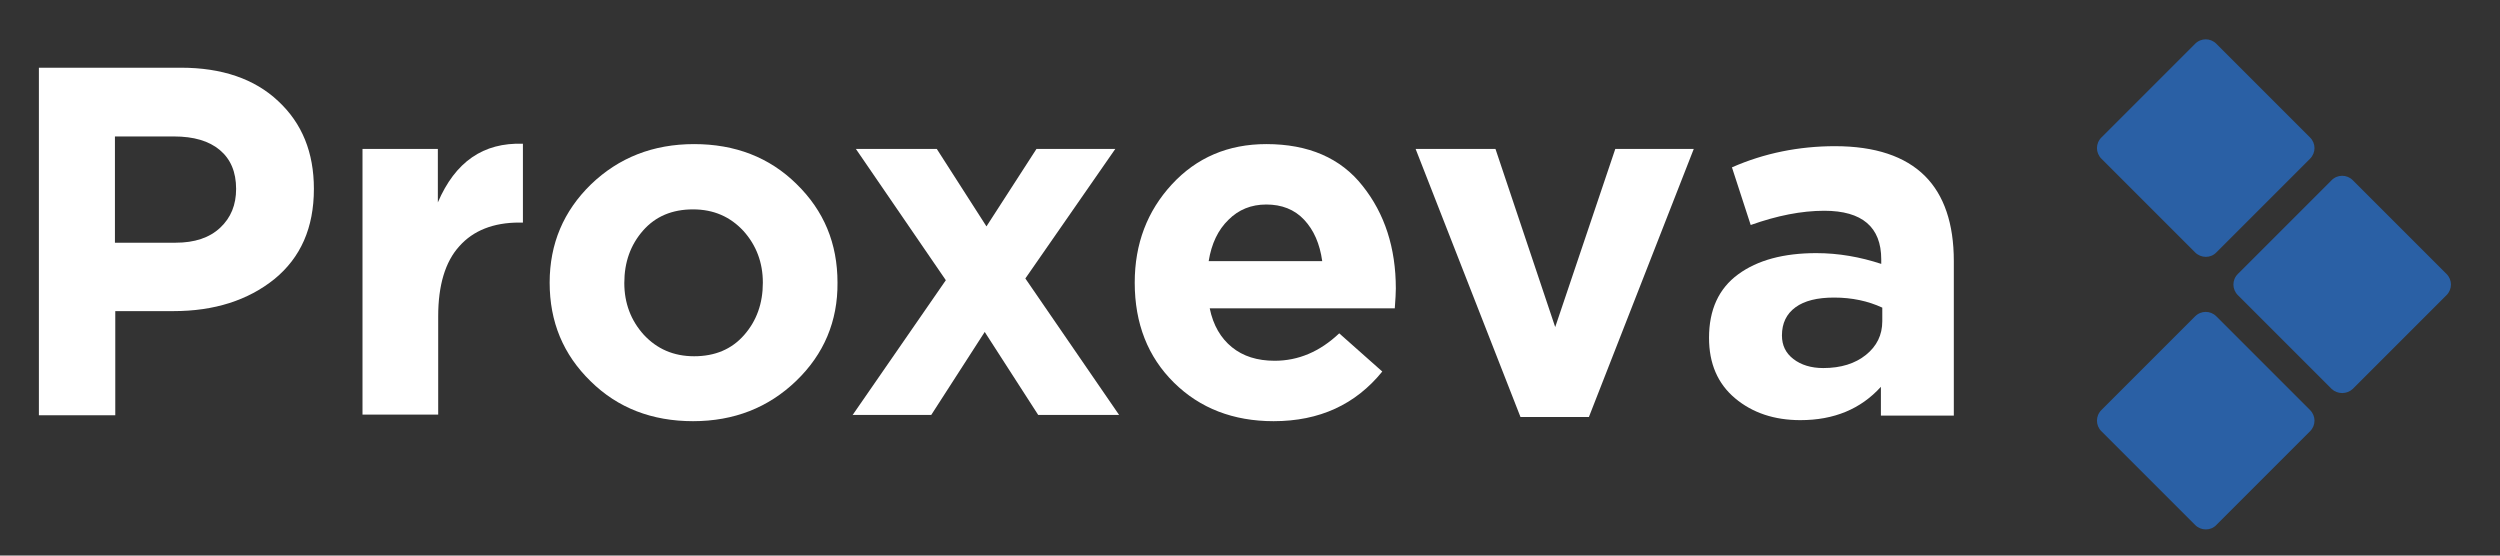
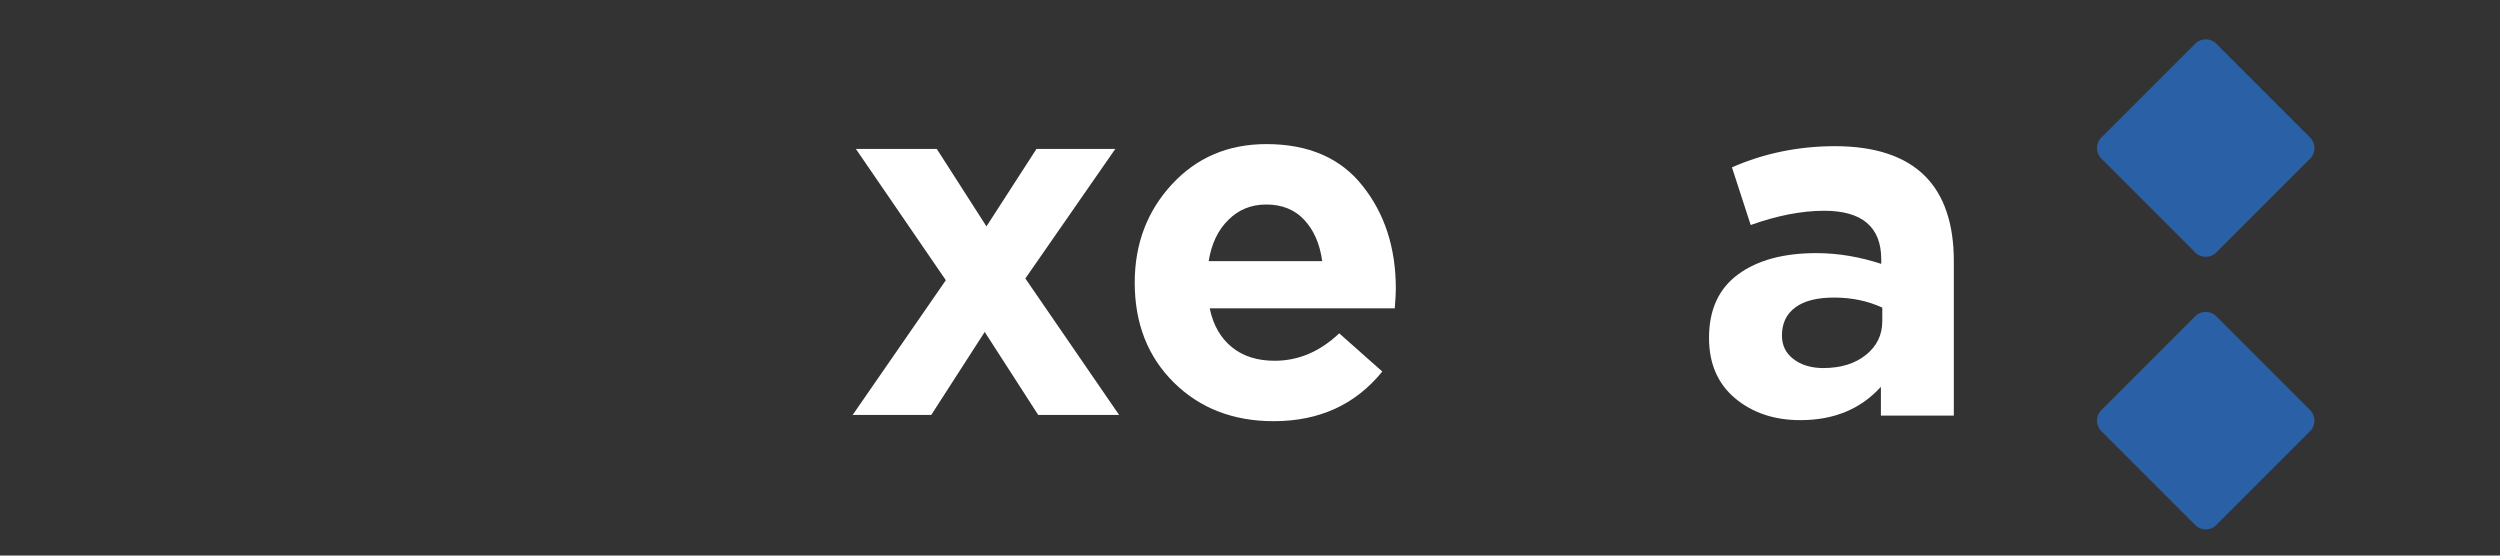
<svg xmlns="http://www.w3.org/2000/svg" version="1.1" id="Calque_1" x="0px" y="0px" width="720px" height="160px" viewBox="0 0 720 160" style="enable-background:new 0 0 720 160;" xml:space="preserve">
  <rect x="0" y="0" width="720" height="160" fill="#333333" stroke="none" />
  <style type="text/css">
	.st0{fill:#2A60A5;}
	.st1{fill:#ffffff;}
</style>
-   <path class="st0" d="M671.5,112l-27-27c-1.7-1.7-1.7-4.4,0-6.1l27-27c1.7-1.7,4.4-1.7,6.1,0l27,27c1.7,1.7,1.7,4.4,0,6.1l-27,27  C675.9,113.6,673.2,113.6,671.5,112z" />
  <path class="st0" d="M632.2,72.7l-27-27c-1.7-1.7-1.7-4.4,0-6.1l27-27c1.7-1.7,4.4-1.7,6.1,0l27,27c1.7,1.7,1.7,4.4,0,6.1l-27,27  C636.7,74.4,633.9,74.4,632.2,72.7z" />
  <path class="st0" d="M632.2,151.2l-27-27c-1.7-1.7-1.7-4.4,0-6.1l27-27c1.7-1.7,4.4-1.7,6.1,0l27,27c1.7,1.7,1.7,4.4,0,6.1l-27,27  C636.7,152.9,633.9,152.9,632.2,151.2z" />
  <g>
    <g>
-       <path class="st1" d="M11.2,119.6V19.5h40.9c11.8,0,21.2,3.2,28,9.6c6.9,6.4,10.3,14.8,10.3,25.3c0,11.2-3.8,19.8-11.4,26    c-7.6,6.1-17.3,9.2-29,9.2H33.2v30H11.2z M33.2,69.9h17.4c5.4,0,9.7-1.4,12.8-4.3c3.1-2.9,4.6-6.6,4.6-11.2    c0-4.9-1.6-8.6-4.7-11.2c-3.1-2.6-7.5-3.9-13.2-3.9h-17V69.9z" />
-       <path class="st1" d="M104.4,119.6V42.9h21.7v15.4c5-11.7,13.1-17.3,24.5-16.9v22.7h-1.1c-7.4,0-13.2,2.3-17.2,6.8    c-4.1,4.5-6.1,11.3-6.1,20.2v28.3H104.4z" />
-       <path class="st1" d="M229.3,109.7c-8,7.7-17.9,11.6-29.7,11.6c-11.8,0-21.7-3.8-29.5-11.5c-7.9-7.7-11.8-17.1-11.8-28.4    c0-11.2,4-20.6,11.9-28.3c8-7.7,17.9-11.6,29.7-11.6c11.8,0,21.7,3.8,29.5,11.5c7.9,7.7,11.8,17.1,11.8,28.4    C241.3,92.5,237.3,102,229.3,109.7z M199.9,102.6c6,0,10.8-2,14.4-6.1c3.6-4.1,5.4-9.1,5.4-15.1c0-5.8-1.9-10.8-5.6-14.9    c-3.8-4.1-8.6-6.2-14.5-6.2c-6,0-10.8,2-14.4,6.1c-3.6,4.1-5.4,9.1-5.4,15.1c0,5.8,1.9,10.8,5.6,14.9    C189.2,100.5,194,102.6,199.9,102.6z" />
      <path class="st1" d="M245.5,119.6l26.9-38.9l-25.9-37.8h23.3l14.3,22.3l14.4-22.3h22.7l-25.9,37.3l27,39.3h-23.3l-15.4-23.9    l-15.4,23.9H245.5z" />
      <path class="st1" d="M366.8,121.3c-11.6,0-21.2-3.7-28.7-11.1c-7.5-7.4-11.3-17-11.3-28.8c0-11.2,3.6-20.6,10.7-28.3    c7.1-7.7,16.2-11.6,27.2-11.6c12.1,0,21.4,4,27.7,12c6.4,8,9.6,17.9,9.6,29.6c0,1.1-0.1,3.1-0.3,5.7h-53.3c1,4.9,3.2,8.6,6.4,11.2    c3.2,2.6,7.3,3.9,12.3,3.9c6.8,0,13-2.6,18.6-7.9l12.4,11C390.4,116.5,380,121.3,366.8,121.3z M348.1,75.2h32.7    c-0.7-5-2.4-8.9-5.2-11.9c-2.8-3-6.5-4.4-10.9-4.4c-4.4,0-8,1.5-10.9,4.4C350.8,66.2,348.9,70.2,348.1,75.2z" />
-       <path class="st1" d="M437.9,120.1l-30.2-77.2h23l17.2,51.3l17.3-51.3h22.6l-30.2,77.2H437.9z" />
      <path class="st1" d="M518.5,121c-7.5,0-13.8-2.1-18.8-6.3c-5-4.2-7.5-10-7.5-17.4c0-8.1,2.8-14.2,8.4-18.3    c5.6-4.1,13.1-6.1,22.5-6.1c6.4,0,12.6,1.1,18.7,3.1v-1.3c0-9.3-5.5-14-16.4-14c-6.6,0-13.6,1.4-21.2,4.1l-5.4-16.6    c9.3-4.1,19.3-6.1,29.7-6.1c11.5,0,20.2,2.9,25.9,8.6c5.5,5.5,8.3,13.7,8.3,24.5v44.5h-21v-8.3C535.9,117.8,528.2,121,518.5,121z     M525.1,106c5.1,0,9.2-1.3,12.3-3.8c3.1-2.5,4.7-5.7,4.7-9.7v-3.9c-4.1-1.9-8.7-2.9-13.9-2.9c-4.8,0-8.5,0.9-11.1,2.8    c-2.6,1.9-3.9,4.6-3.9,8.1c0,2.9,1.1,5.1,3.3,6.8C518.7,105.1,521.6,106,525.1,106z" />
    </g>
  </g>
</svg>